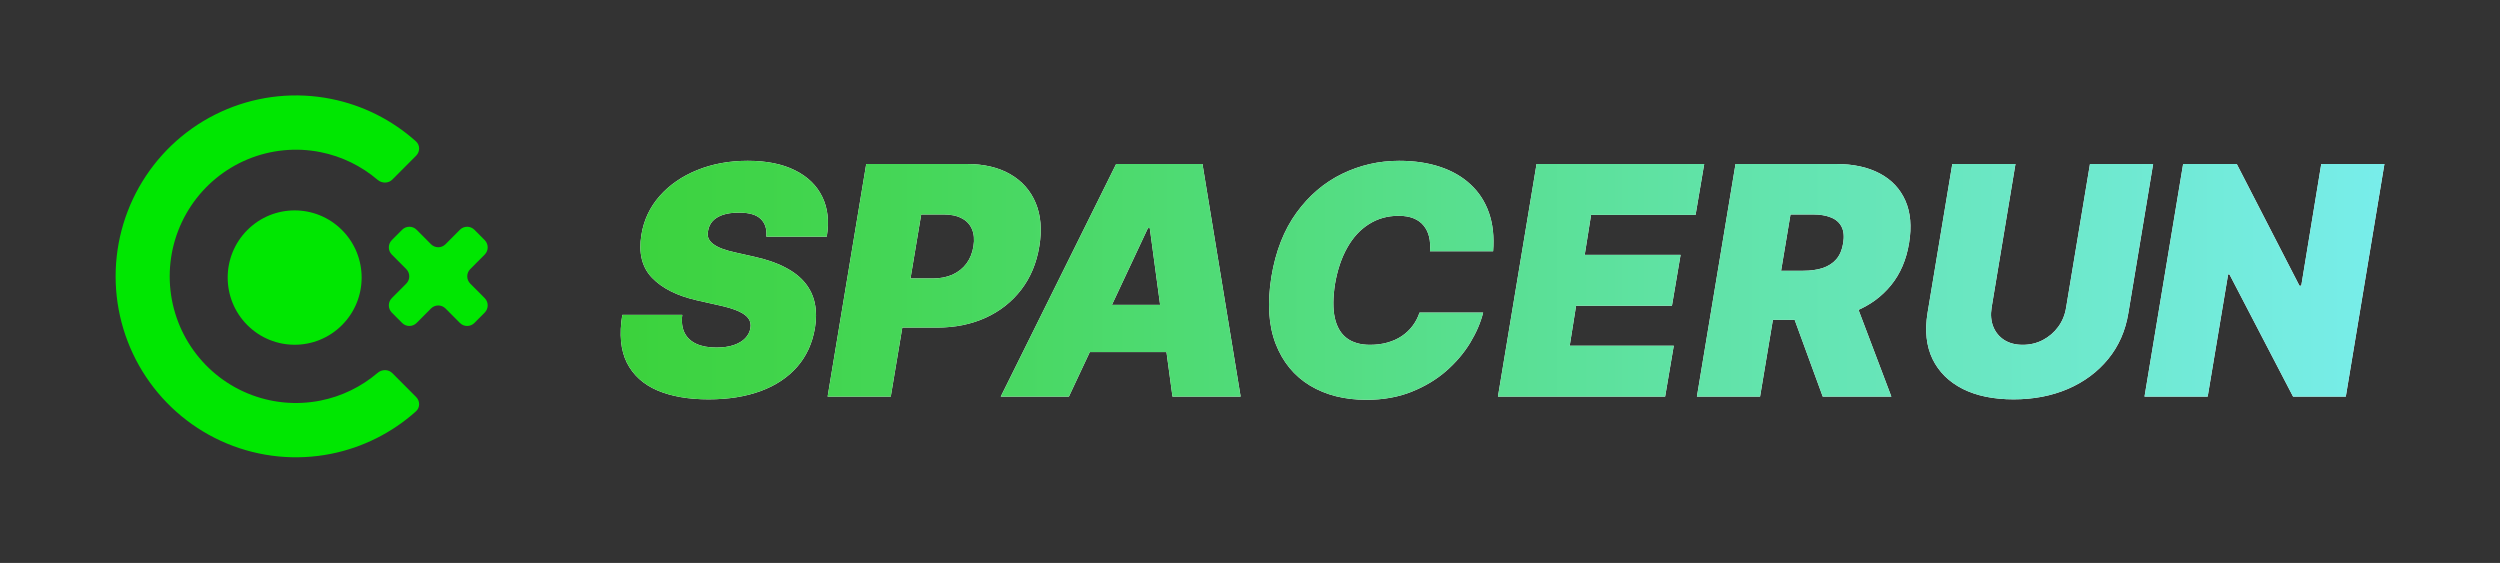
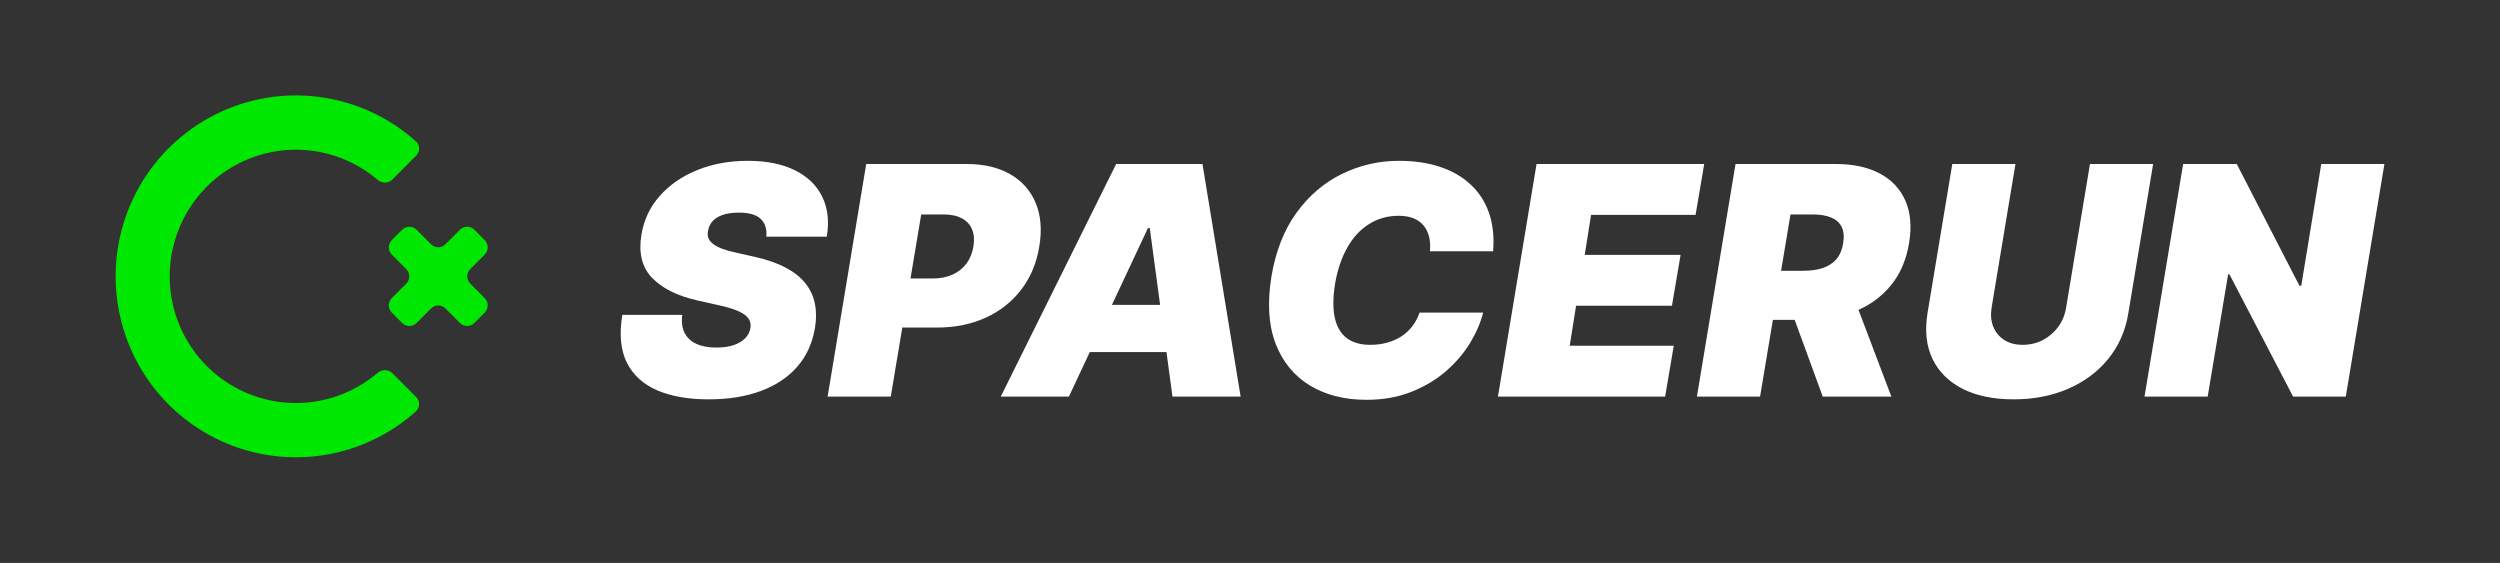
<svg xmlns="http://www.w3.org/2000/svg" width="977" height="220" viewBox="0 0 977 220" fill="none">
  <rect x="0" y="0" width="977" height="220" fill="#333333" stroke="none" />
  <path d="M299.482 92.5C299.748 89.57 299.038 87.277 297.351 85.62C295.664 83.933 292.823 83.09 288.828 83.09C286.283 83.09 284.152 83.385 282.436 83.977C280.749 84.569 279.432 85.383 278.485 86.419C277.568 87.454 276.991 88.653 276.754 90.014C276.488 91.079 276.503 92.056 276.799 92.944C277.124 93.802 277.731 94.586 278.619 95.296C279.536 96.007 280.734 96.643 282.214 97.205C283.723 97.767 285.514 98.271 287.585 98.715L294.688 100.312C299.541 101.378 303.61 102.783 306.895 104.529C310.209 106.246 312.813 108.288 314.707 110.655C316.601 113.023 317.844 115.671 318.436 118.601C319.057 121.531 319.072 124.727 318.48 128.189C317.474 134.167 315.151 139.227 311.511 143.37C307.871 147.513 303.121 150.665 297.262 152.825C291.403 154.985 284.626 156.065 276.932 156.065C269.06 156.065 262.372 154.896 256.868 152.559C251.393 150.191 247.428 146.581 244.972 141.728C242.545 136.845 241.953 130.616 243.196 123.04H266.634C266.278 125.821 266.574 128.159 267.521 130.053C268.468 131.947 269.992 133.382 272.093 134.359C274.194 135.336 276.813 135.824 279.95 135.824C282.614 135.824 284.892 135.498 286.786 134.847C288.68 134.196 290.175 133.294 291.27 132.14C292.364 130.985 293.03 129.669 293.267 128.189C293.504 126.828 293.267 125.614 292.557 124.549C291.847 123.484 290.559 122.522 288.695 121.664C286.831 120.806 284.271 120.021 281.016 119.311L272.315 117.358C264.592 115.582 258.762 112.653 254.826 108.569C250.89 104.485 249.499 98.892 250.653 91.79C251.6 85.99 253.983 80.929 257.8 76.609C261.647 72.258 266.53 68.885 272.449 66.488C278.397 64.061 284.981 62.848 292.202 62.848C299.541 62.848 305.681 64.076 310.623 66.532C315.595 68.989 319.161 72.436 321.321 76.875C323.511 81.314 324.103 86.522 323.097 92.5H299.482ZM323.43 155L338.522 64.091H377.762C384.509 64.091 390.191 65.423 394.807 68.086C399.424 70.749 402.738 74.493 404.751 79.316C406.763 84.14 407.236 89.778 406.171 96.229C405.106 102.798 402.738 108.465 399.069 113.23C395.429 117.965 390.783 121.619 385.131 124.194C379.508 126.739 373.205 128.011 366.221 128.011H342.783L345.979 108.835H364.445C367.404 108.835 370.009 108.332 372.258 107.326C374.507 106.29 376.327 104.84 377.718 102.976C379.108 101.082 380.011 98.833 380.425 96.229C380.84 93.624 380.647 91.405 379.848 89.57C379.079 87.706 377.747 86.285 375.853 85.309C373.989 84.303 371.607 83.8 368.706 83.8H360.006L348.11 155H323.43ZM417.723 155H391.09L436.189 64.091H469.925L484.84 155H458.206L449.328 89.126H448.618L417.723 155ZM418.789 119.134H468.86L465.664 137.599H415.593L418.789 119.134ZM583.517 98.182H558.837C559.014 96.081 558.896 94.187 558.481 92.5C558.067 90.813 557.357 89.363 556.351 88.15C555.345 86.907 554.028 85.96 552.4 85.309C550.773 84.658 548.834 84.332 546.585 84.332C542.265 84.332 538.403 85.412 535 87.573C531.596 89.704 528.77 92.766 526.521 96.761C524.272 100.727 522.674 105.462 521.727 110.966C520.899 116.293 520.869 120.717 521.638 124.238C522.437 127.76 523.991 130.394 526.299 132.14C528.637 133.886 531.67 134.759 535.399 134.759C537.885 134.759 540.164 134.463 542.235 133.871C544.336 133.279 546.2 132.435 547.828 131.341C549.485 130.216 550.891 128.884 552.045 127.346C553.229 125.777 554.131 124.046 554.753 122.152H579.611C578.664 125.999 576.977 129.935 574.55 133.96C572.124 137.955 568.987 141.639 565.14 145.012C561.293 148.356 556.765 151.064 551.557 153.136C546.348 155.207 540.489 156.243 533.979 156.243C525.456 156.243 518.102 154.379 511.917 150.65C505.762 146.921 501.293 141.476 498.512 134.315C495.759 127.153 495.212 118.423 496.869 108.125C498.526 98.182 501.796 89.851 506.679 83.134C511.562 76.416 517.495 71.356 524.479 67.953C531.463 64.55 538.891 62.848 546.763 62.848C552.711 62.848 558.038 63.632 562.743 65.201C567.478 66.769 571.458 69.062 574.684 72.081C577.939 75.07 580.336 78.754 581.875 83.134C583.413 87.514 583.961 92.53 583.517 98.182ZM585.392 155L600.485 64.091H666.003L662.63 83.977H621.792L619.306 99.602H656.77L653.397 119.489H615.932L613.446 135.114H654.107L650.733 155H585.392ZM663.151 155L678.244 64.091H717.484C724.231 64.091 729.927 65.319 734.573 67.775C739.219 70.231 742.563 73.768 744.605 78.384C746.647 83.001 747.136 88.535 746.07 94.986C745.005 101.496 742.652 106.986 739.012 111.454C735.402 115.893 730.8 119.267 725.207 121.575C719.644 123.854 713.4 124.993 706.475 124.993H683.038L686.234 105.817H704.699C707.6 105.817 710.145 105.462 712.334 104.751C714.524 104.012 716.3 102.857 717.661 101.289C719.022 99.691 719.91 97.59 720.324 94.986C720.739 92.382 720.532 90.266 719.703 88.638C718.874 86.981 717.498 85.768 715.575 84.998C713.651 84.199 711.269 83.8 708.428 83.8H699.728L687.832 155H663.151ZM723.343 113.274L739.146 155H712.334L697.065 113.274H723.343ZM816.76 64.091H841.44L831.764 122.33C830.639 129.254 828.005 135.247 823.862 140.307C819.749 145.338 814.511 149.229 808.149 151.982C801.786 154.704 794.713 156.065 786.93 156.065C779.088 156.065 772.46 154.704 767.044 151.982C761.629 149.229 757.693 145.338 755.237 140.307C752.81 135.247 752.159 129.254 753.283 122.33L762.96 64.091H787.641L778.319 120.199C777.875 123.01 778.097 125.511 778.985 127.701C779.873 129.891 781.308 131.622 783.291 132.894C785.273 134.137 787.67 134.759 790.482 134.759C793.323 134.759 795.941 134.137 798.339 132.894C800.765 131.622 802.777 129.891 804.375 127.701C805.973 125.511 806.994 123.01 807.438 120.199L816.76 64.091ZM931.828 64.091L916.736 155H896.139L871.281 107.237H870.748L862.758 155H838.078L853.17 64.091H874.122L898.625 111.676H899.335L907.148 64.091H931.828Z" fill="white" />
-   <path d="M299.482 92.5C299.748 89.57 299.038 87.277 297.351 85.62C295.664 83.933 292.823 83.09 288.828 83.09C286.283 83.09 284.152 83.385 282.436 83.977C280.749 84.569 279.432 85.383 278.485 86.419C277.568 87.454 276.991 88.653 276.754 90.014C276.488 91.079 276.503 92.056 276.799 92.944C277.124 93.802 277.731 94.586 278.619 95.296C279.536 96.007 280.734 96.643 282.214 97.205C283.723 97.767 285.514 98.271 287.585 98.715L294.688 100.312C299.541 101.378 303.61 102.783 306.895 104.529C310.209 106.246 312.813 108.288 314.707 110.655C316.601 113.023 317.844 115.671 318.436 118.601C319.057 121.531 319.072 124.727 318.48 128.189C317.474 134.167 315.151 139.227 311.511 143.37C307.871 147.513 303.121 150.665 297.262 152.825C291.403 154.985 284.626 156.065 276.932 156.065C269.06 156.065 262.372 154.896 256.868 152.559C251.393 150.191 247.428 146.581 244.972 141.728C242.545 136.845 241.953 130.616 243.196 123.04H266.634C266.278 125.821 266.574 128.159 267.521 130.053C268.468 131.947 269.992 133.382 272.093 134.359C274.194 135.336 276.813 135.824 279.95 135.824C282.614 135.824 284.892 135.498 286.786 134.847C288.68 134.196 290.175 133.294 291.27 132.14C292.364 130.985 293.03 129.669 293.267 128.189C293.504 126.828 293.267 125.614 292.557 124.549C291.847 123.484 290.559 122.522 288.695 121.664C286.831 120.806 284.271 120.021 281.016 119.311L272.315 117.358C264.592 115.582 258.762 112.653 254.826 108.569C250.89 104.485 249.499 98.892 250.653 91.79C251.6 85.99 253.983 80.929 257.8 76.609C261.647 72.258 266.53 68.885 272.449 66.488C278.397 64.061 284.981 62.848 292.202 62.848C299.541 62.848 305.681 64.076 310.623 66.532C315.595 68.989 319.161 72.436 321.321 76.875C323.511 81.314 324.103 86.522 323.097 92.5H299.482ZM323.43 155L338.522 64.091H377.762C384.509 64.091 390.191 65.423 394.807 68.086C399.424 70.749 402.738 74.493 404.751 79.316C406.763 84.14 407.236 89.778 406.171 96.229C405.106 102.798 402.738 108.465 399.069 113.23C395.429 117.965 390.783 121.619 385.131 124.194C379.508 126.739 373.205 128.011 366.221 128.011H342.783L345.979 108.835H364.445C367.404 108.835 370.009 108.332 372.258 107.326C374.507 106.29 376.327 104.84 377.718 102.976C379.108 101.082 380.011 98.833 380.425 96.229C380.84 93.624 380.647 91.405 379.848 89.57C379.079 87.706 377.747 86.285 375.853 85.309C373.989 84.303 371.607 83.8 368.706 83.8H360.006L348.11 155H323.43ZM417.723 155H391.09L436.189 64.091H469.925L484.84 155H458.206L449.328 89.126H448.618L417.723 155ZM418.789 119.134H468.86L465.664 137.599H415.593L418.789 119.134ZM583.517 98.182H558.837C559.014 96.081 558.896 94.187 558.481 92.5C558.067 90.813 557.357 89.363 556.351 88.15C555.345 86.907 554.028 85.96 552.4 85.309C550.773 84.658 548.834 84.332 546.585 84.332C542.265 84.332 538.403 85.412 535 87.573C531.596 89.704 528.77 92.766 526.521 96.761C524.272 100.727 522.674 105.462 521.727 110.966C520.899 116.293 520.869 120.717 521.638 124.238C522.437 127.76 523.991 130.394 526.299 132.14C528.637 133.886 531.67 134.759 535.399 134.759C537.885 134.759 540.164 134.463 542.235 133.871C544.336 133.279 546.2 132.435 547.828 131.341C549.485 130.216 550.891 128.884 552.045 127.346C553.229 125.777 554.131 124.046 554.753 122.152H579.611C578.664 125.999 576.977 129.935 574.55 133.96C572.124 137.955 568.987 141.639 565.14 145.012C561.293 148.356 556.765 151.064 551.557 153.136C546.348 155.207 540.489 156.243 533.979 156.243C525.456 156.243 518.102 154.379 511.917 150.65C505.762 146.921 501.293 141.476 498.512 134.315C495.759 127.153 495.212 118.423 496.869 108.125C498.526 98.182 501.796 89.851 506.679 83.134C511.562 76.416 517.495 71.356 524.479 67.953C531.463 64.55 538.891 62.848 546.763 62.848C552.711 62.848 558.038 63.632 562.743 65.201C567.478 66.769 571.458 69.062 574.684 72.081C577.939 75.07 580.336 78.754 581.875 83.134C583.413 87.514 583.961 92.53 583.517 98.182ZM585.392 155L600.485 64.091H666.003L662.63 83.977H621.792L619.306 99.602H656.77L653.397 119.489H615.932L613.446 135.114H654.107L650.733 155H585.392ZM663.151 155L678.244 64.091H717.484C724.231 64.091 729.927 65.319 734.573 67.775C739.219 70.231 742.563 73.768 744.605 78.384C746.647 83.001 747.136 88.535 746.07 94.986C745.005 101.496 742.652 106.986 739.012 111.454C735.402 115.893 730.8 119.267 725.207 121.575C719.644 123.854 713.4 124.993 706.475 124.993H683.038L686.234 105.817H704.699C707.6 105.817 710.145 105.462 712.334 104.751C714.524 104.012 716.3 102.857 717.661 101.289C719.022 99.691 719.91 97.59 720.324 94.986C720.739 92.382 720.532 90.266 719.703 88.638C718.874 86.981 717.498 85.768 715.575 84.998C713.651 84.199 711.269 83.8 708.428 83.8H699.728L687.832 155H663.151ZM723.343 113.274L739.146 155H712.334L697.065 113.274H723.343ZM816.76 64.091H841.44L831.764 122.33C830.639 129.254 828.005 135.247 823.862 140.307C819.749 145.338 814.511 149.229 808.149 151.982C801.786 154.704 794.713 156.065 786.93 156.065C779.088 156.065 772.46 154.704 767.044 151.982C761.629 149.229 757.693 145.338 755.237 140.307C752.81 135.247 752.159 129.254 753.283 122.33L762.96 64.091H787.641L778.319 120.199C777.875 123.01 778.097 125.511 778.985 127.701C779.873 129.891 781.308 131.622 783.291 132.894C785.273 134.137 787.67 134.759 790.482 134.759C793.323 134.759 795.941 134.137 798.339 132.894C800.765 131.622 802.777 129.891 804.375 127.701C805.973 125.511 806.994 123.01 807.438 120.199L816.76 64.091ZM931.828 64.091L916.736 155H896.139L871.281 107.237H870.748L862.758 155H838.078L853.17 64.091H874.122L898.625 111.676H899.335L907.148 64.091H931.828Z" fill="url(#paint0_linear_9804_967)" />
  <path d="M162.635 155.166C164.194 156.731 164.201 159.278 162.556 160.752C153.192 169.141 141.743 174.885 129.384 177.352C115.717 180.08 101.551 178.68 88.677 173.328C75.803 167.976 64.799 158.913 57.057 147.285C49.316 135.656 45.184 121.985 45.184 108C45.184 94.015 49.316 80.344 57.057 68.715C64.799 57.087 75.803 48.024 88.677 42.672C101.551 37.32 115.717 35.92 129.384 38.648C141.743 41.115 153.192 46.859 162.556 55.248C164.201 56.722 164.194 59.269 162.635 60.834L153.336 70.166C151.776 71.731 149.258 71.717 147.578 70.284C141.195 64.84 133.518 61.102 125.26 59.454C115.693 57.544 105.777 58.524 96.765 62.27C87.753 66.017 80.051 72.361 74.632 80.501C69.213 88.641 66.32 98.21 66.32 108C66.32 117.79 69.213 127.36 74.632 135.499C80.051 143.639 87.753 149.983 96.765 153.73C105.777 157.476 115.693 158.456 125.26 156.546C133.518 154.898 141.195 151.16 147.578 145.716C149.258 144.283 151.776 144.269 153.336 145.834L162.635 155.166Z" fill="#00E701" />
  <path d="M179.74 126.214C181.3 127.779 183.828 127.779 185.387 126.214L189.419 122.167C190.979 120.602 190.979 118.065 189.419 116.5L183.774 110.834C182.214 109.269 182.214 106.731 183.774 105.166L189.419 99.5C190.979 97.935 190.979 95.398 189.419 93.833L185.387 89.786C183.828 88.221 181.3 88.221 179.74 89.786L174.095 95.452C172.535 97.017 170.007 97.017 168.448 95.452L162.802 89.786C161.243 88.221 158.715 88.221 157.156 89.786L153.123 93.833C151.564 95.398 151.564 97.935 153.123 99.5L158.769 105.166C160.328 106.731 160.328 109.269 158.769 110.834L153.123 116.5C151.564 118.065 151.564 120.602 153.123 122.167L157.156 126.214C158.715 127.779 161.243 127.779 162.802 126.214L168.448 120.548C170.007 118.983 172.535 118.983 174.095 120.548L179.74 126.214Z" fill="#00E701" />
-   <circle cx="26.217" cy="26.217" r="26.217" transform="matrix(-0.706 0.708 -0.706 -0.708 152.172 108.476)" fill="#00E701" />
  <defs>
    <linearGradient id="paint0_linear_9804_967" x1="240" y1="110" x2="977" y2="110" gradientUnits="userSpaceOnUse">
      <stop stop-color="#3BD23B" />
      <stop offset="1" stop-color="#7CEFF6" />
    </linearGradient>
  </defs>
</svg>